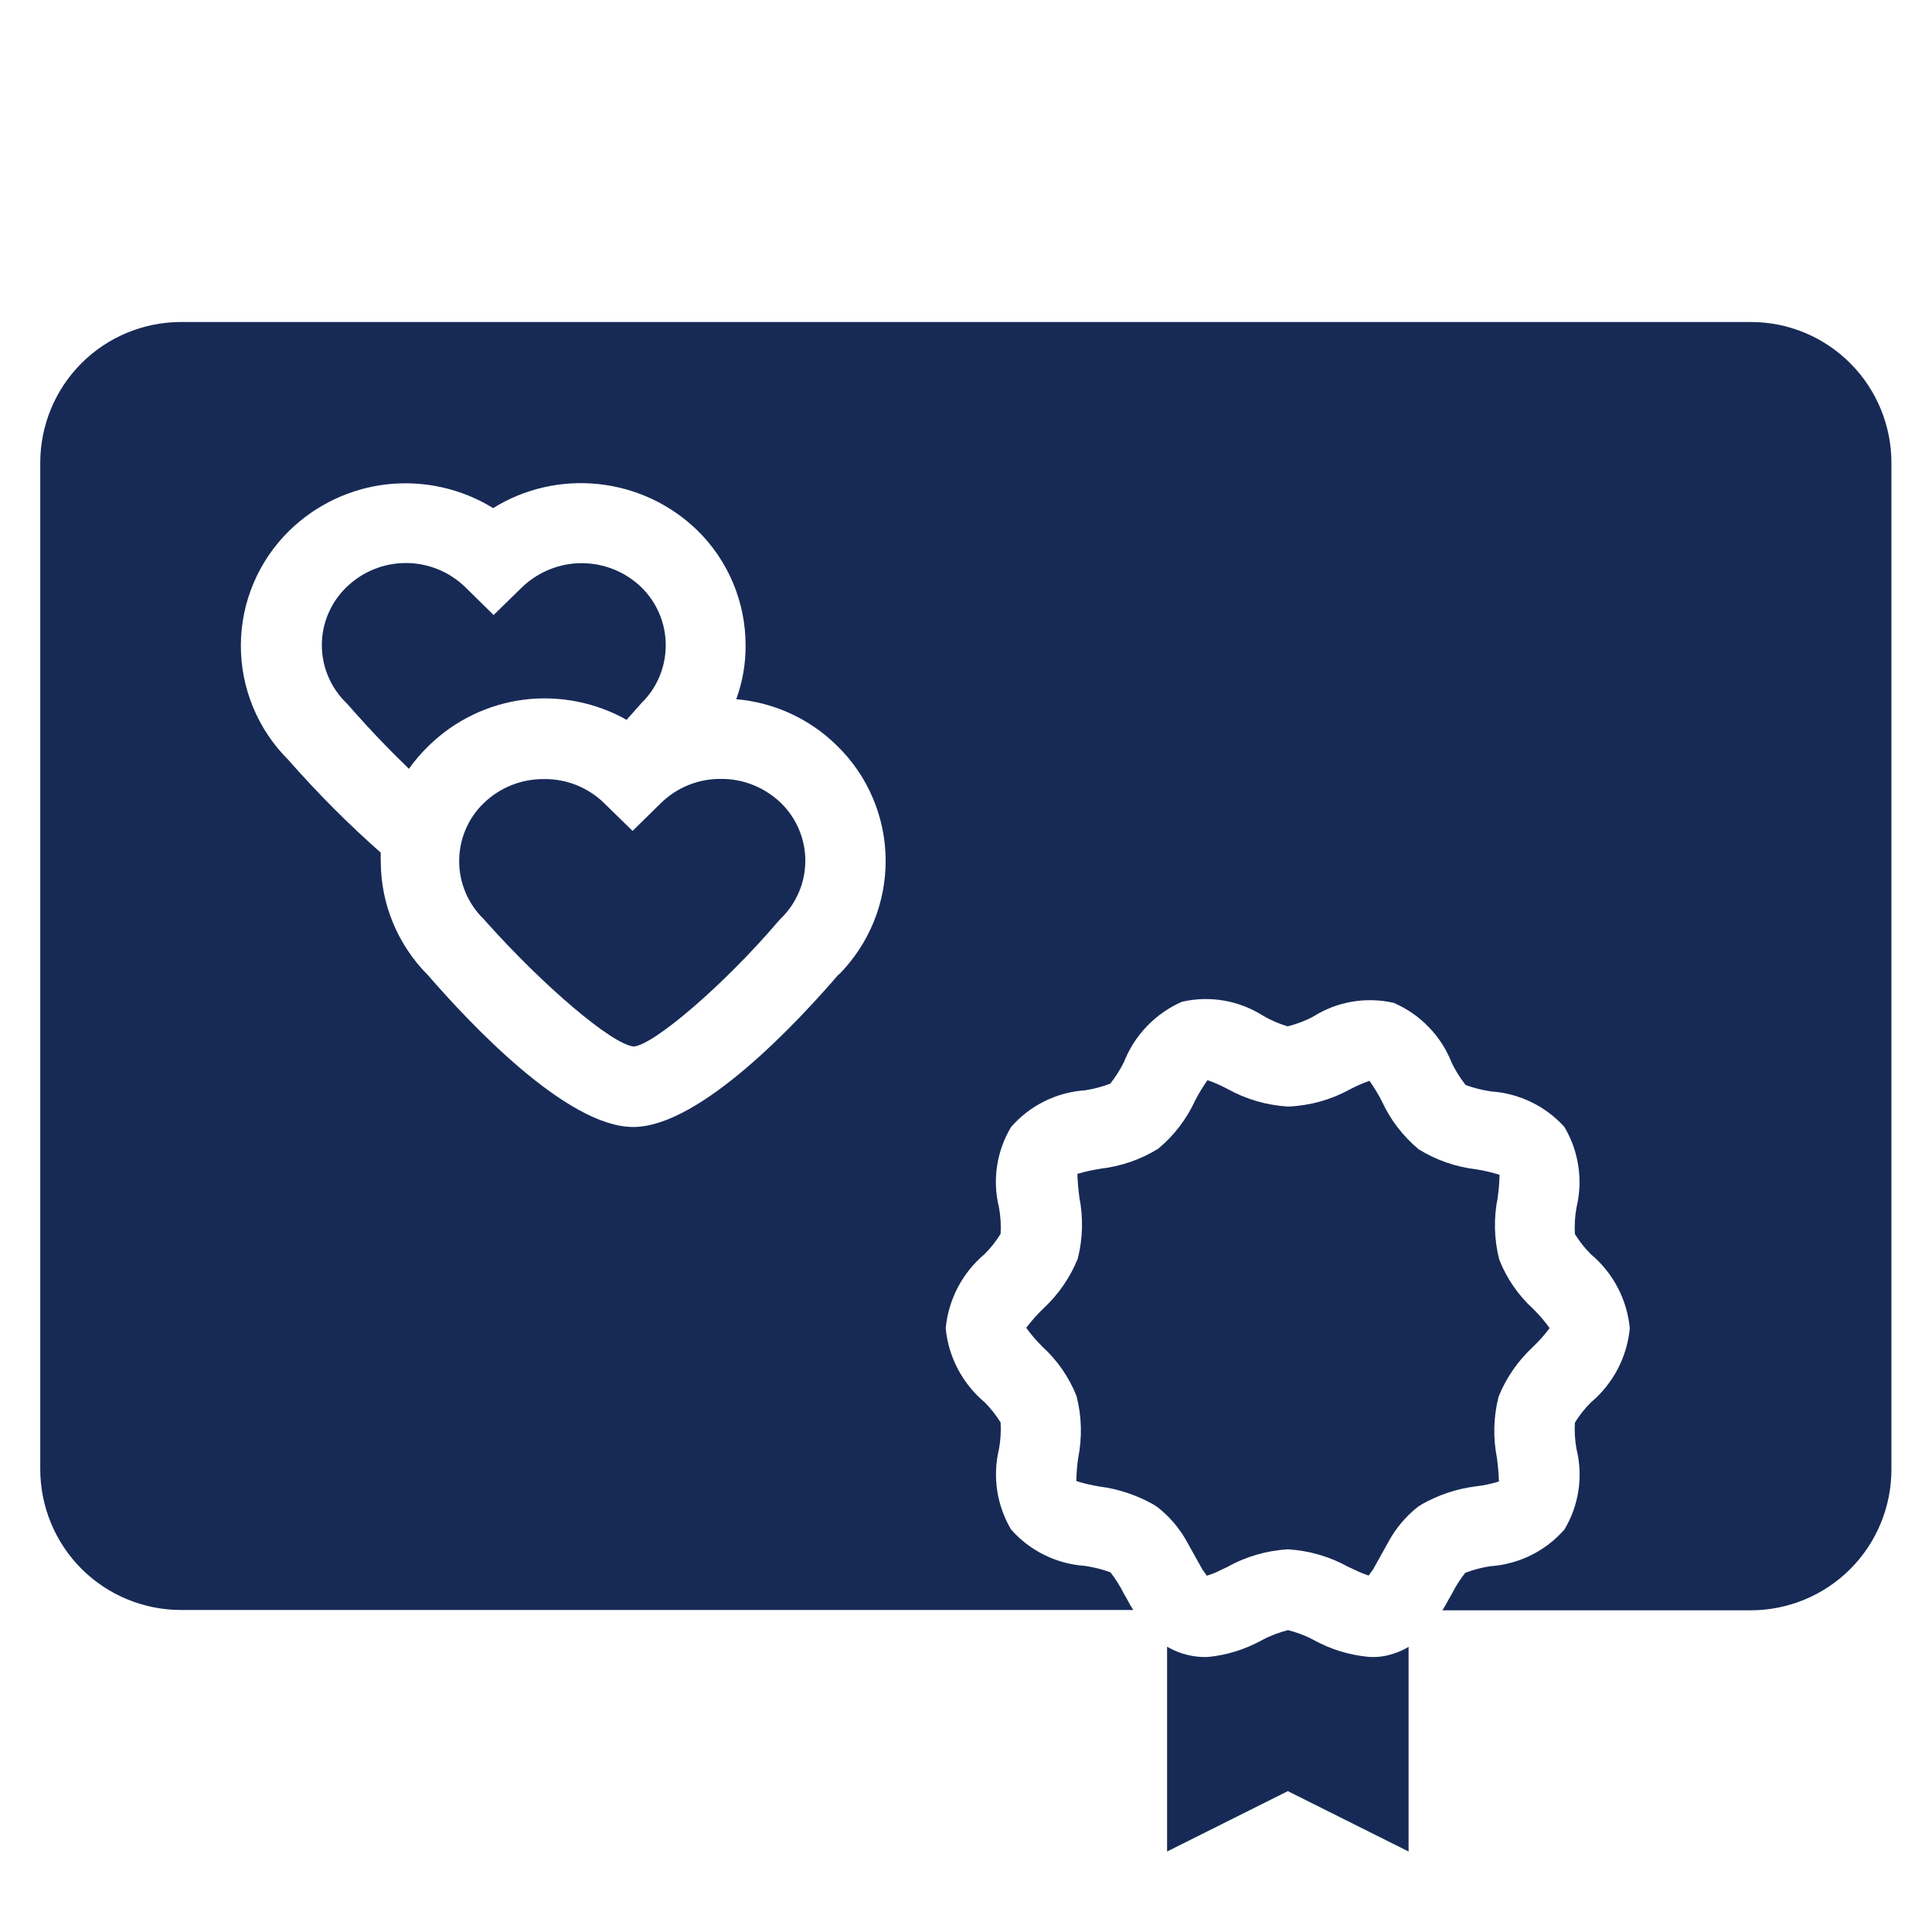
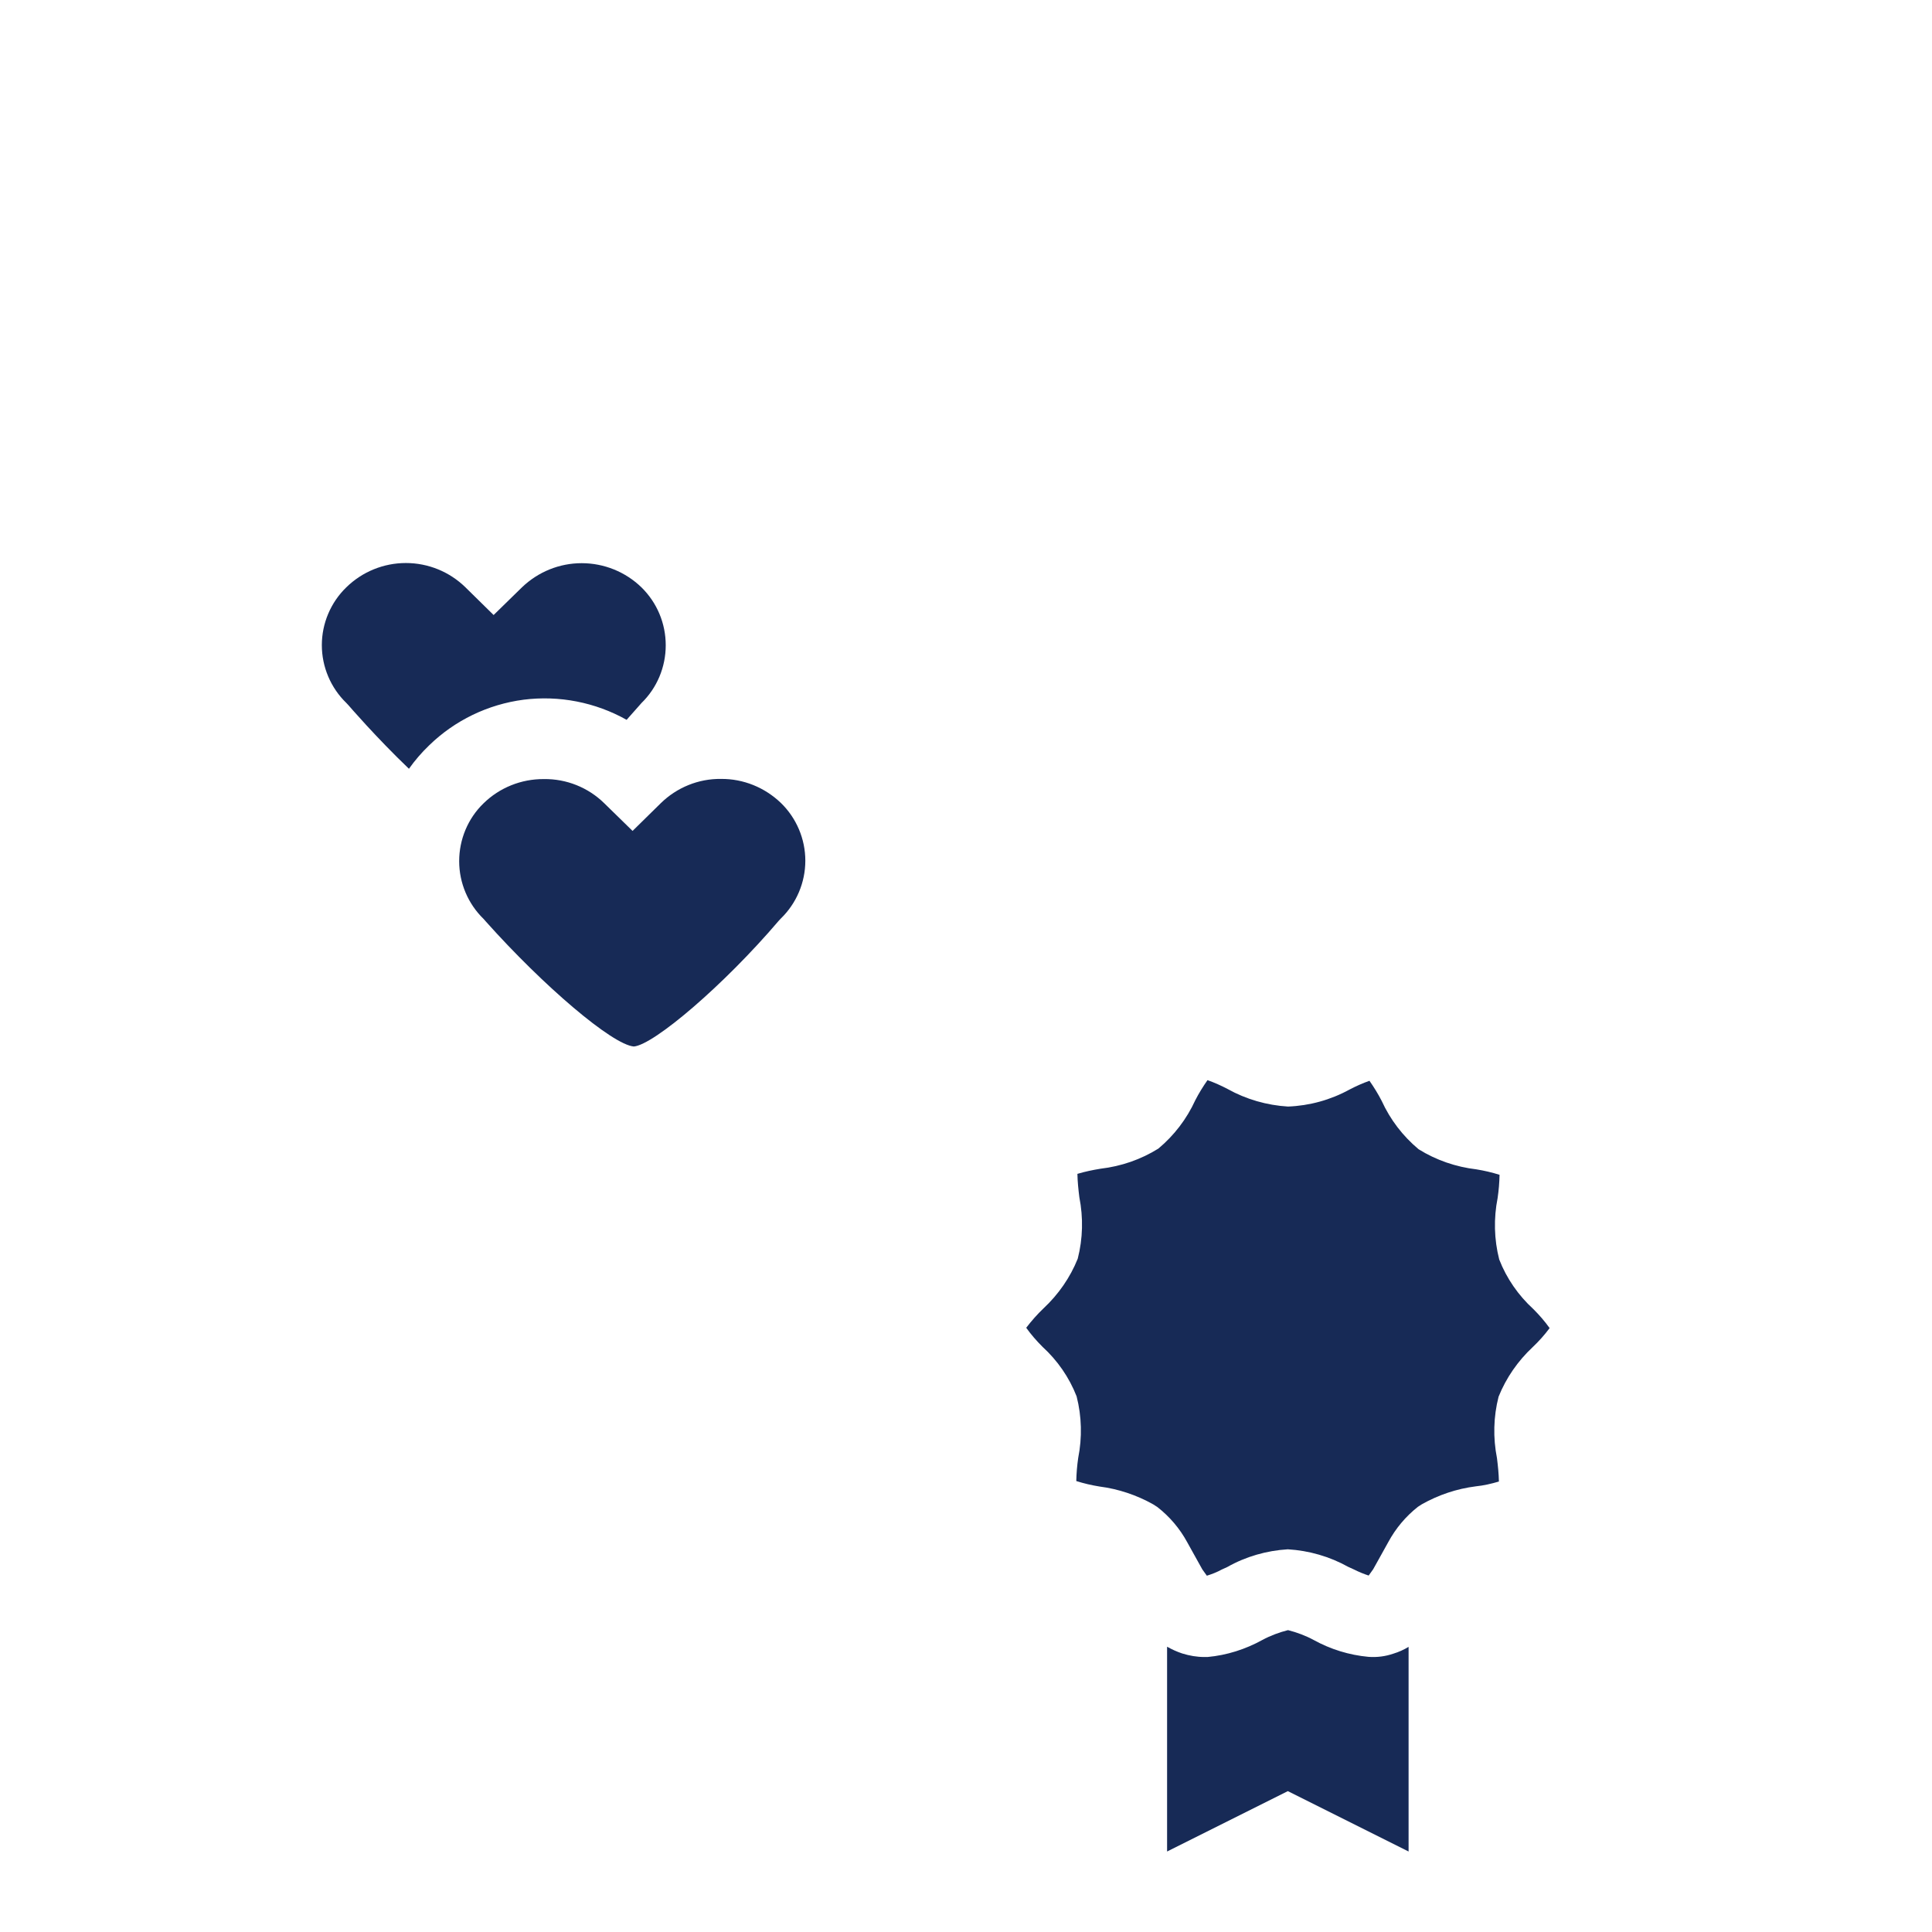
<svg xmlns="http://www.w3.org/2000/svg" version="1.1" id="Calque_1" x="0px" y="0px" viewBox="0 0 1200 1200" style="enable-background:new 0 0 1200 1200;" xml:space="preserve">
  <style type="text/css">
	.st0{fill:#172A56;}
</style>
  <g>
    <path class="st0" d="M389.2,447.1l7.8-8.8l1.4-1.6c9.7-9.4,15.1-22.4,15.1-35.9c0-13.6-5.4-26.5-15.1-36c-9.9-9.6-23.2-15-37.1-15   s-27.1,5.4-37.1,15l-17.6,17.2l-17.5-17.2c-9.9-9.7-23.2-15.1-37-15.1s-27.1,5.4-37,15.1c-9.7,9.4-15.2,22.4-15.2,35.9   s5.5,26.5,15.2,35.9l1.4,1.5c0,0,17,19.8,37.5,39.4c3.7-5.2,7.9-10.1,12.5-14.5c16-15.6,36.6-25.5,58.7-28.4   C347.3,431.8,369.8,436.2,389.2,447.1L389.2,447.1z" />
    <path class="st0" d="M447.9,483.8c-14-0.2-27.5,5.3-37.5,15.1l-17.5,17.2l-17.6-17.2c-10-9.8-23.5-15.2-37.5-15   c-14-0.1-27.5,5.3-37.5,15.1c-9.7,9.4-15.1,22.4-15.1,35.9c0,13.5,5.5,26.5,15.2,35.9l1.4,1.6c35.8,40.1,78.5,76.5,91.9,77.6   c12.5-1.1,56-38.2,89.9-78l1.4-1.5c9.7-9.4,15.2-22.4,15.2-35.9s-5.5-26.5-15.2-35.9C475,489.1,461.7,483.7,447.9,483.8z" />
-     <path class="st0" d="M1087.5,200h-975c-23.2,0-45.5,9.2-61.9,25.6S25,264.3,25,287.5v625c0,23.2,9.2,45.5,25.6,61.9   s38.7,25.6,61.9,25.6h591.4c-1.4-2.2-2.7-4.4-3.9-6.8l-1.8-3.1c-2.4-4.8-5.2-9.3-8.5-13.5c-5.1-1.9-10.4-3.2-15.8-4   c-17.7-1.2-34.2-9.3-45.9-22.6c-8.9-15-11.6-33-7.5-50c1-5.4,1.3-11,1-16.5c-2.8-4.5-6.1-8.7-9.9-12.5   c-13.8-11.6-22.5-28.1-24.2-46c1.7-18,10.4-34.5,24.2-46.1c3.8-3.8,7.1-8,9.9-12.5c0.3-5.5,0-11-1-16.4c-4.2-17-1.5-35,7.5-50   c11.7-13.4,28.3-21.6,46-22.8c5.3-0.8,10.6-2.2,15.6-4.1c3.3-4.2,6.1-8.6,8.5-13.4c6.6-16.8,19.6-30.3,36.1-37.5   c17.1-3.9,35.1-0.9,50,8.5c4.9,2.9,10.2,5.2,15.6,6.8c5.5-1.4,10.9-3.4,15.9-6.1c14.9-9.4,32.9-12.4,50-8.5   c16.6,7.2,29.6,20.7,36.1,37.5c2.4,4.8,5.2,9.3,8.5,13.5c5.1,1.9,10.4,3.2,15.8,4c17.5,1.2,33.9,9.1,45.6,22.1   c8.9,15,11.6,33,7.5,50c-1,5.4-1.3,11-1,16.5c2.8,4.5,6.1,8.7,9.9,12.5c13.8,11.6,22.5,28.1,24.2,46c-1.7,18-10.4,34.5-24.2,46.1   c-3.8,3.8-7.1,8-9.9,12.5c-0.3,5.5,0,11,1,16.4c4.2,17,1.5,35-7.5,50c-11.7,13.4-28.3,21.6-46,22.8c-5.3,0.8-10.6,2.2-15.6,4.1   c-3.3,4.2-6.1,8.6-8.5,13.4l-1.8,3.1c-1.2,2.3-2.5,4.6-3.9,6.8h191.4c23.2,0,45.5-9.2,61.9-25.6s25.6-38.7,25.6-61.9V287.5   c0-23.2-9.2-45.5-25.6-61.9S1110.7,200,1087.5,200L1087.5,200z M520.9,605.2c-25,29.1-85.8,94.6-127.4,94.8s-102.6-65.4-127.6-94.2   c-18.8-18.8-29.4-44.2-29.4-70.8c-0.1-1.8-0.1-3.6,0-5.4c-20.3-17.9-39.5-37.2-57.4-57.6c-19-18.9-29.6-44.6-29.5-71.3   c0.1-26.8,11-52.4,30.1-71.1c16.5-16.1,38-26.3,60.9-28.8c22.9-2.5,46.1,2.7,65.7,14.8c19.6-12.2,42.8-17.4,65.7-14.9   c23,2.5,44.4,12.5,61,28.6c19.3,18.8,30.1,44.6,30.1,71.5c0.1,11.4-1.9,22.8-5.8,33.5c23.5,2,45.7,12.2,62.5,28.8   c19.2,18.6,30.1,44.2,30.3,70.9c0.2,26.7-10.3,52.4-29.1,71.4H520.9z" />
    <path class="st0" d="M931,920.2c-0.1-4.9-0.6-9.7-1.2-14.5c-2.5-12.7-2.2-25.7,1-38.2c4.7-11.7,12-22.2,21.2-30.8   c3.8-3.6,7.3-7.5,10.5-11.8c-3-4.2-6.4-8.1-10.1-11.8c-9.3-8.5-16.6-19-21.2-30.8c-3.2-12.5-3.5-25.6-1-38.2   c0.7-4.8,1.1-9.6,1.2-14.4c-4.7-1.5-9.5-2.6-14.4-3.4c-12.7-1.5-25-5.7-35.9-12.5c-9.8-8.2-17.6-18.4-22.9-30   c-2.2-4.3-4.8-8.5-7.6-12.5c-4.3,1.5-8.5,3.4-12.5,5.5c-11.7,6.4-24.8,10-38.1,10.5c-13.2-0.8-26-4.5-37.5-10.9   c-4-2.1-8.2-4-12.5-5.5c-2.8,4-5.4,8.2-7.6,12.5c-5.3,11.6-13.1,21.8-22.9,30c-10.9,6.8-23.1,11-35.9,12.5   c-4.9,0.8-9.7,1.8-14.4,3.2c0.1,4.9,0.6,9.7,1.2,14.5c2.5,12.7,2.2,25.7-1,38.2c-4.7,11.7-12,22.2-21.2,30.8   c-3.9,3.7-7.5,7.8-10.8,12.1c3,4.2,6.4,8.1,10.1,11.8c9.3,8.5,16.6,19,21.2,30.8c3.2,12.5,3.5,25.6,1,38.2   c-0.7,4.8-1.1,9.6-1.2,14.4c4.7,1.5,9.5,2.6,14.4,3.4c11.7,1.5,23.1,5.3,33.4,11.1l2.5,1.6c7.6,5.9,14,13.4,18.6,21.9l4.5,8.1   l4.9,8.8l2.8,3.9c3.2-1,6.3-2.2,9.2-3.8l3.5-1.6c11.5-6.5,24.4-10.2,37.6-11c13.2,0.8,26,4.5,37.5,10.9l3.5,1.6   c3,1.5,6.1,2.8,9.2,3.8l2.8-3.9l4.9-8.8l4.5-8.1c4.6-8.5,10.8-15.9,18.4-21.9l2.5-1.6c10.3-5.8,21.6-9.6,33.4-11.1   C921.5,922.7,926.3,921.6,931,920.2z" />
    <path class="st0" d="M850,1029.1c-12-1.1-23.6-4.7-34.1-10.5c-5-2.7-10.4-4.7-15.9-6.1c-5.5,1.4-10.9,3.4-15.9,6.1   c-10.5,5.8-22.1,9.5-34.1,10.6h-1.9c-4.7,0-9.3-0.8-13.8-2.2c-3.3-1.1-6.4-2.5-9.4-4.2V1150l75-37.5l75,37.5v-127.1   c-3,1.8-6.1,3.2-9.4,4.2C860.6,1028.8,855.3,1029.5,850,1029.1L850,1029.1z" />
  </g>
</svg>